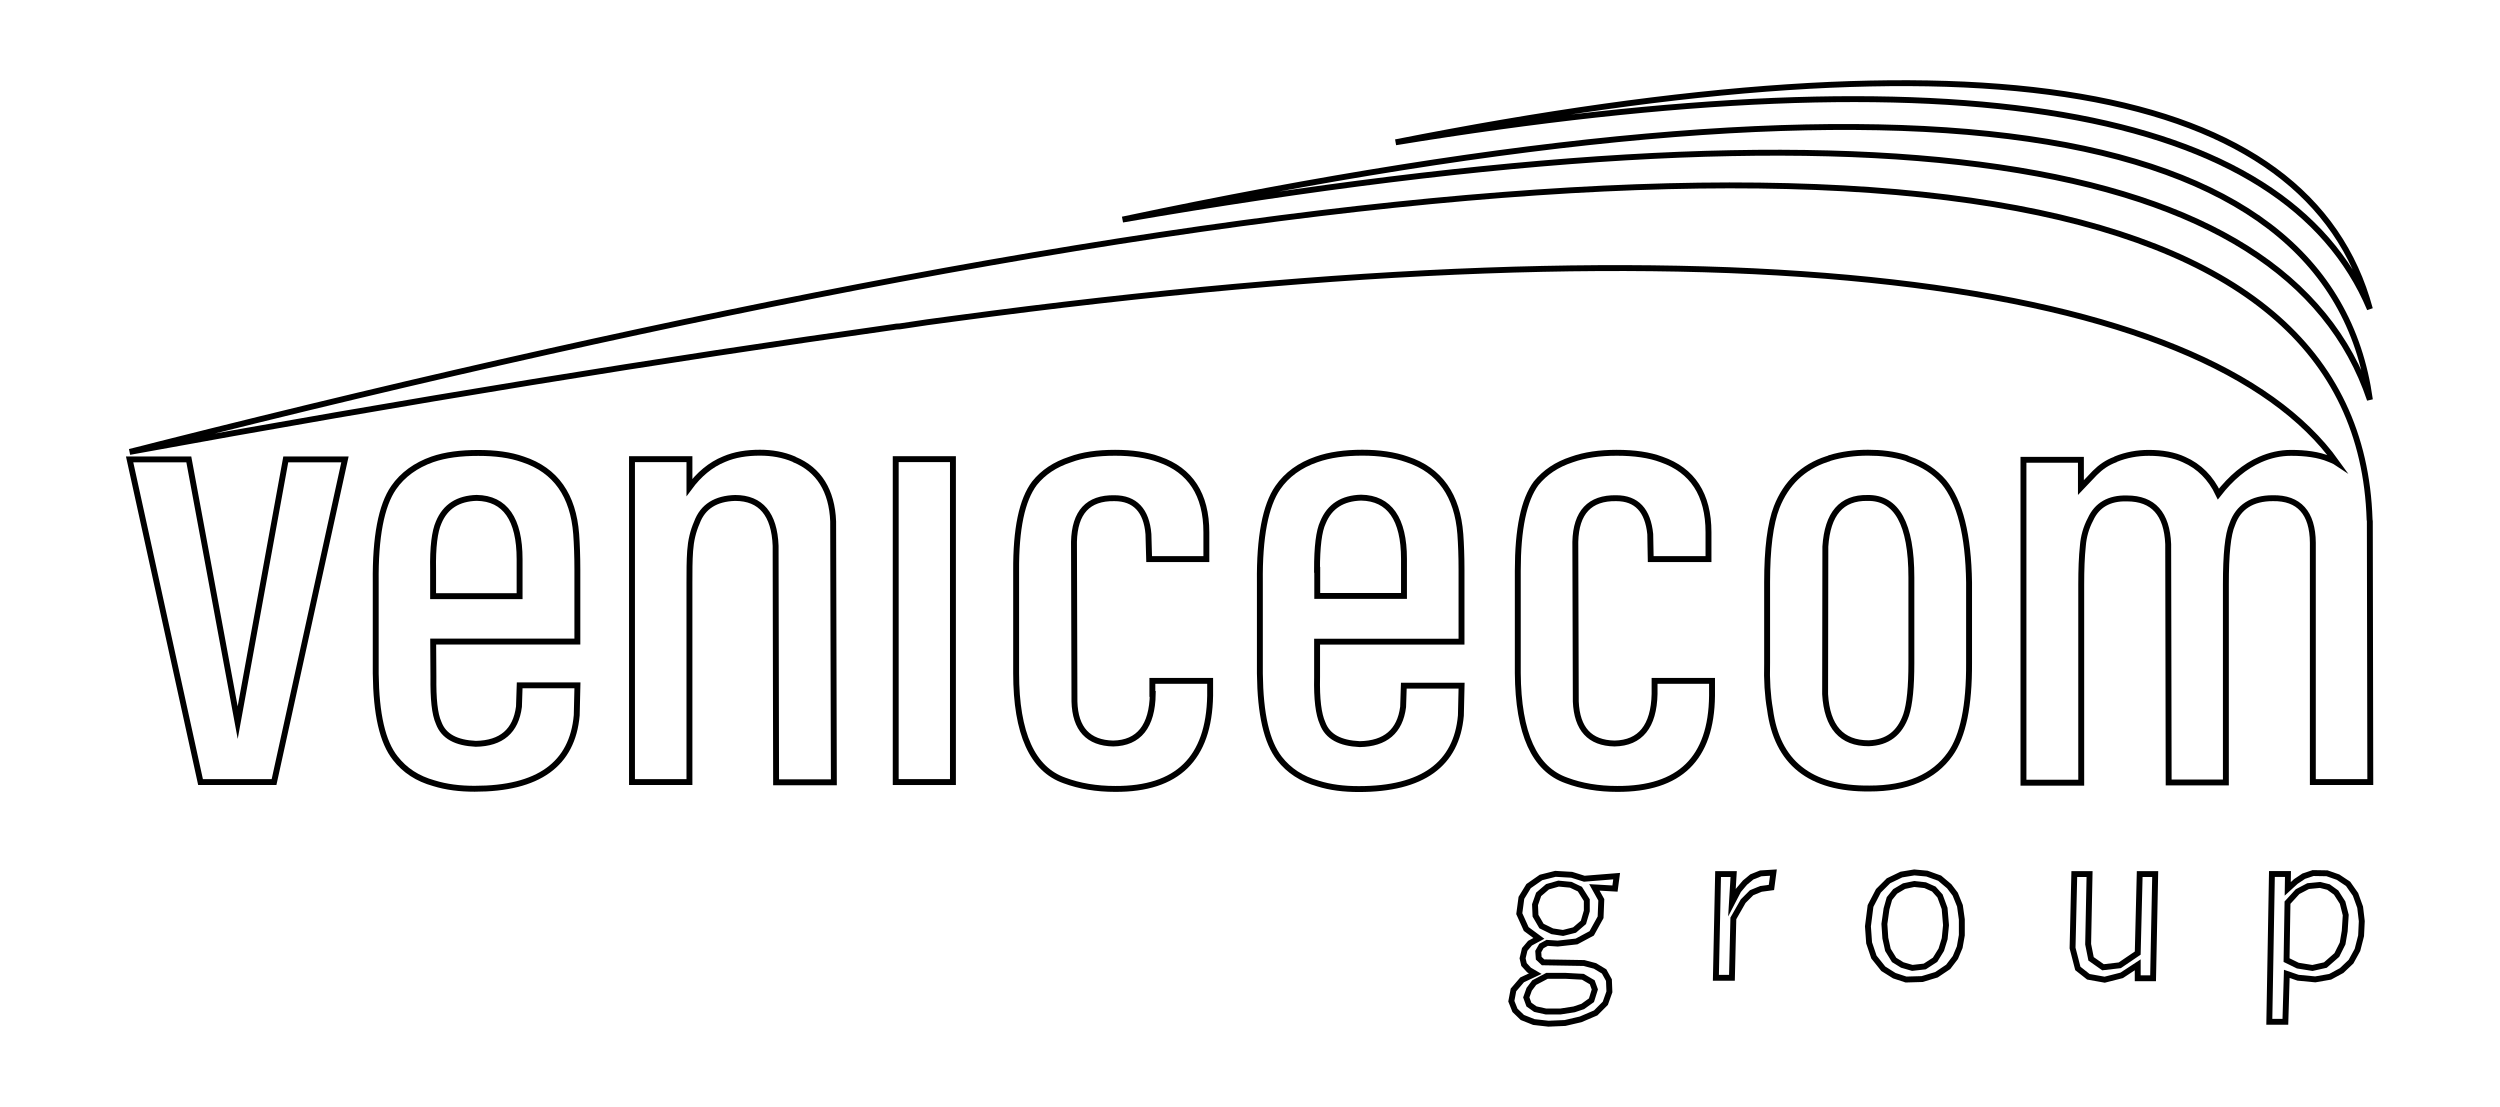
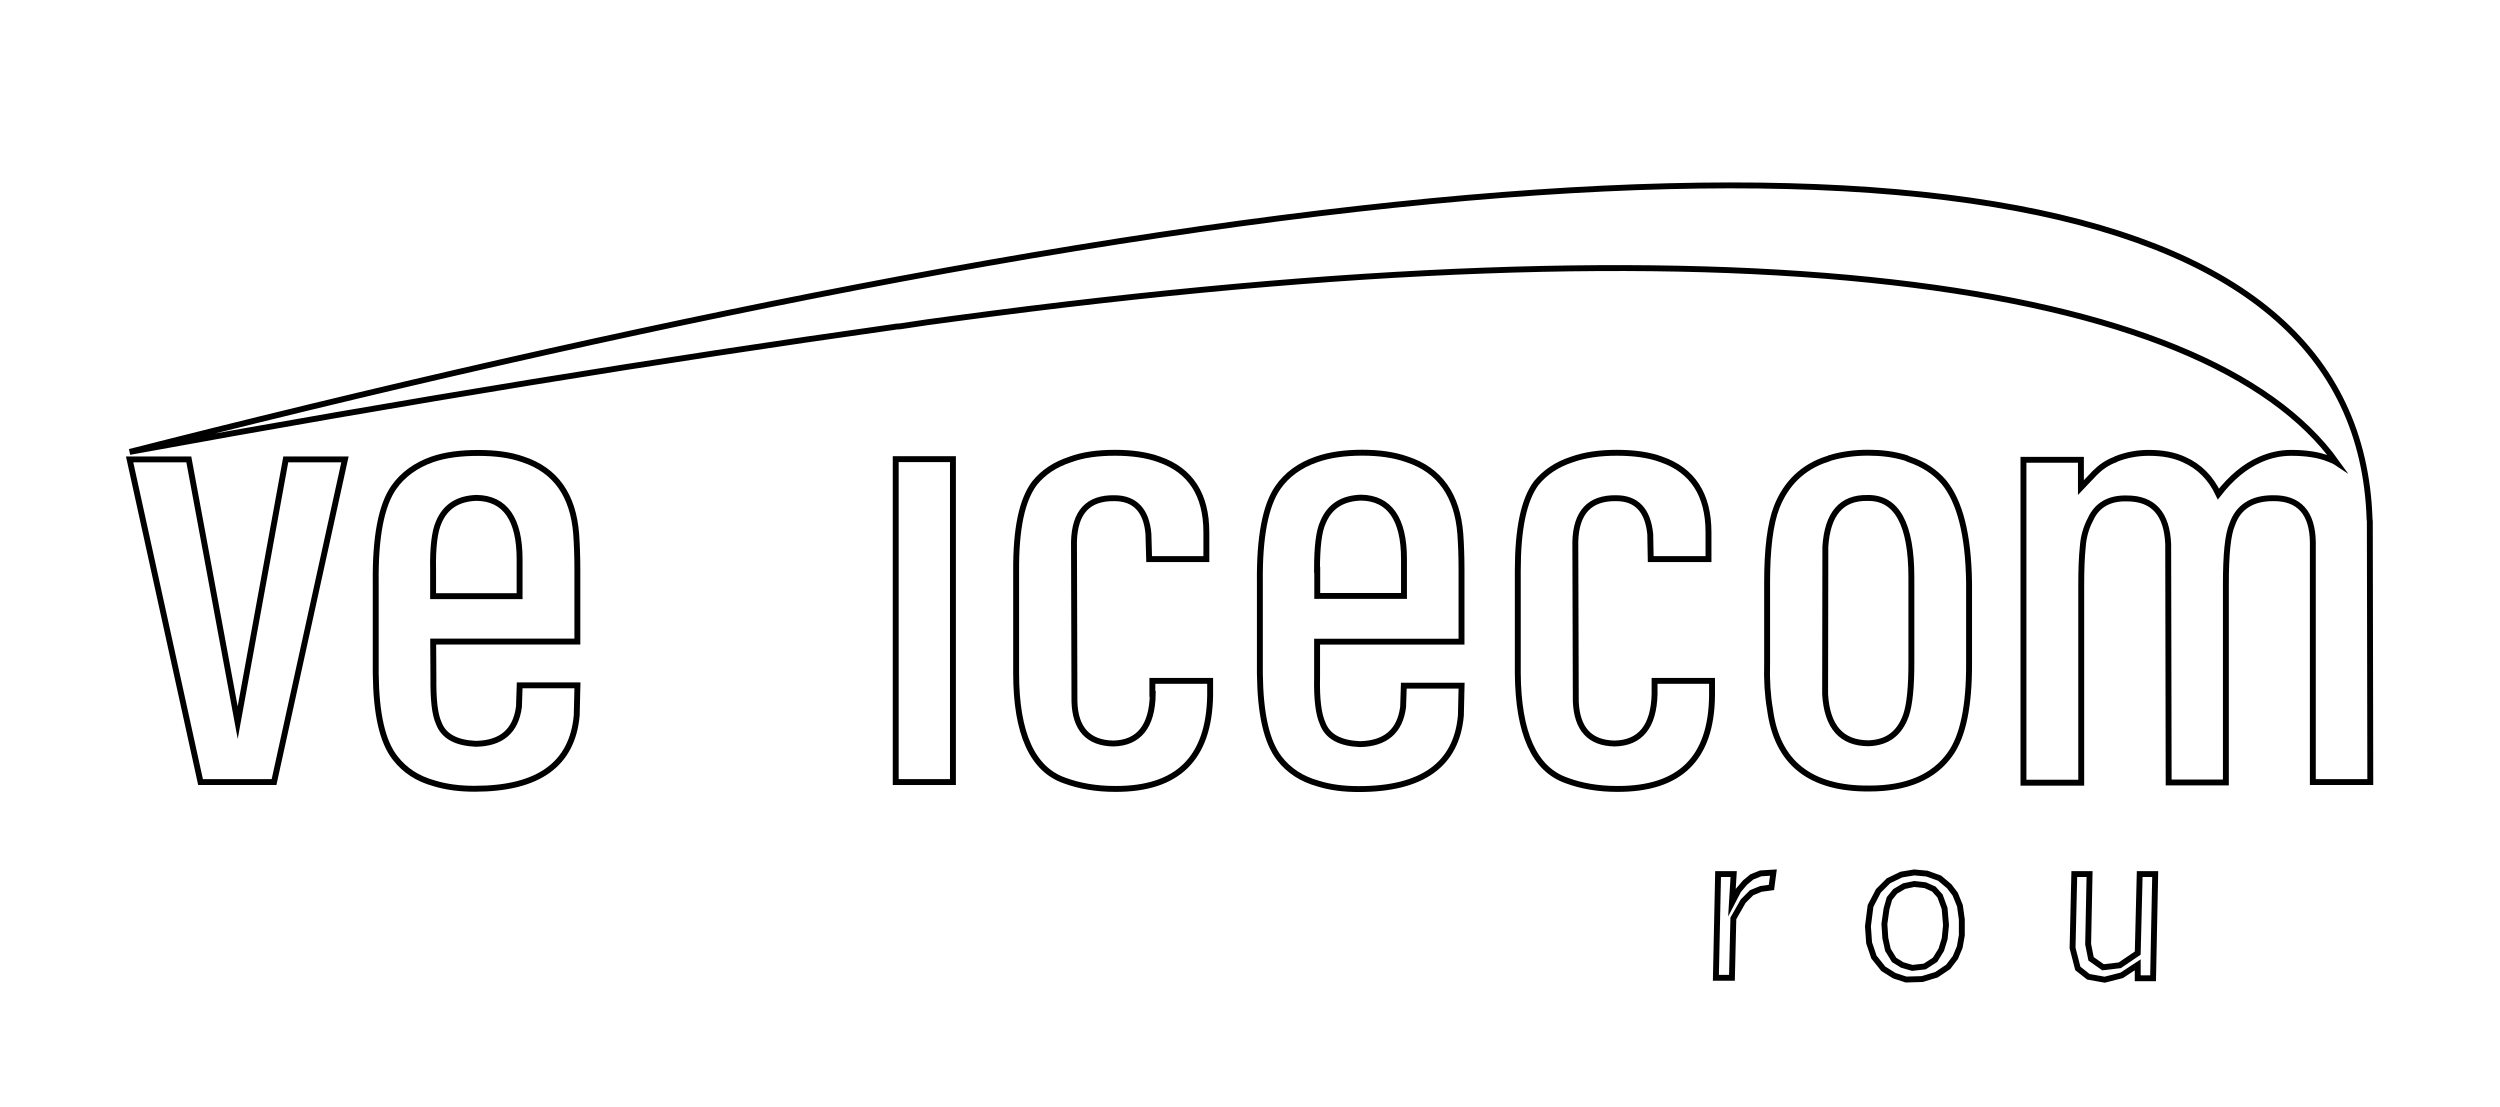
<svg xmlns="http://www.w3.org/2000/svg" version="1.1" id="Livello_1" x="0px" y="0px" viewBox="0 0 317.65 140.61" style="enable-background:new 0 0 317.65 140.61;" xml:space="preserve">
  <style type="text/css">
	.st0{fill:none;stroke:#000000;stroke-width:0.75;stroke-miterlimit:10;}
</style>
  <g>
    <path class="st0" d="M242.52,58.34c-0.09-0.06-0.24-0.09-0.33-0.15c-1.58-0.49-3.17-0.67-4.84-0.67c-1.67,0-3.32,0.21-4.84,0.67   c-0.09,0.06-0.27,0.12-0.4,0.15c-3.04,1-5.17,3.07-6.36,6.09c-0.82,2.1-1.22,5.3-1.22,9.56v10.26c-0.06,2.16,0.06,4.14,0.37,5.9   c0.88,6.73,5.08,10.11,12.63,10.04c4.78,0,8.19-1.46,10.26-4.38c1.64-2.28,2.43-6.15,2.4-11.6v-10.2   c-0.09-6.06-1.16-10.26-3.2-12.75C245.87,59.95,244.41,58.98,242.52,58.34z M242.19,90.85c-0.82,2.34-2.37,3.5-4.75,3.59   c-3.44,0-5.3-2.07-5.54-6.24l0.03-18.75c0.27-4.17,2.04-6.24,5.36-6.18c3.71-0.06,5.57,3.29,5.57,10.11l0,10.87   C242.86,87.25,242.65,89.48,242.19,90.85z" />
    <path class="st0" d="M210.23,88.17L210.23,88.17c-0.09,4.11-1.8,6.24-5.08,6.3c-3.17-0.06-4.78-1.86-4.93-5.33l-0.06-20.3   c0.09-3.74,1.83-5.6,5.2-5.54c2.59,0,4.02,1.55,4.32,4.57l0.06,3.17h7.34v-3.41c0-4.81-2.04-7.88-5.97-9.25   c-1.55-0.58-3.44-0.85-5.69-0.85c-2.19,0-4.05,0.27-5.69,0.85c-1.95,0.64-3.41,1.64-4.54,3.01c-1.58,2.13-2.34,5.81-2.34,11.14v13   c0.06,7.67,2.1,12.21,6.21,13.64c1.86,0.7,4.05,1.07,6.42,1.07c7.94,0.03,11.96-3.84,12.05-11.84v-1.89h-7.3V88.17z" />
    <path class="st0" d="M293.87,68.96v30.41h7.3l-0.06-33.15c0,0,0-0.09-0.03-0.21c-1.37-43.04-63.61-53.6-186.73-30.56   c-28.25,5.3-59.6,12.3-94.17,21.03c-1.22,0.3-2.43,0.64-3.71,0.94c35.76-6.54,68.06-11.78,97-15.86c0.3-0.06,0.55-0.09,0.85-0.09   c2.34-0.37,4.69-0.7,7.03-1c100.05-13.48,158.91-4.9,175.53,18.29c-0.27-0.18-0.58-0.3-0.91-0.43c-1.37-0.58-3.07-0.79-4.87-0.79   c-1.37,0-2.68,0.3-3.93,0.85c-1.95,0.85-3.71,2.34-5.3,4.38c-0.97-2.04-2.43-3.53-4.38-4.38c-1.25-0.58-2.74-0.85-4.47-0.85   c-1.46,0-2.89,0.27-4.17,0.79l-0.09,0.06c-1,0.37-1.83,0.94-2.59,1.7l-1.77,1.86v-3.53h-7.3v41.03h7.34V74.29   c0-1.92,0.06-3.53,0.21-4.96c0.09-1.13,0.4-2.28,0.97-3.35c0.82-1.8,2.37-2.71,4.63-2.65c3.35,0,5.08,1.95,5.24,5.81l0.06,30.28   h7.27V74.26c0-3.8,0.24-6.36,0.82-7.67c0.76-2.16,2.5-3.29,5.14-3.29C292.11,63.24,293.84,65.16,293.87,68.96z" />
    <path class="st0" d="M178.79,58.37c-1.64-0.58-3.53-0.85-5.69-0.85c-2.22,0-4.17,0.27-5.81,0.85c-2.13,0.73-3.8,1.95-4.93,3.59   c-1.58,2.28-2.34,6.3-2.28,11.99v11.63c0.06,5.17,0.85,8.7,2.5,10.81c1.19,1.52,2.8,2.59,4.9,3.17c1.55,0.49,3.29,0.7,5.17,0.7   c8.1,0,12.42-3.14,12.97-9.34l0.09-3.8h-7.34l-0.09,2.71c-0.4,3.1-2.25,4.66-5.51,4.72c-2.5-0.12-4.08-0.94-4.72-2.65   c-0.52-1.16-0.76-3.04-0.7-5.87v-4.5h18.35v-9.19c0-1.7-0.06-3.23-0.15-4.47C185.18,62.97,182.96,59.74,178.79,58.37z    M178.39,75.72h-11.02V72.4h-0.03c0-2.92,0.24-4.93,0.76-6.03c0.85-2.07,2.5-3.07,4.84-3.14c3.62,0.06,5.45,2.71,5.45,7.79V75.72z" />
    <path class="st0" d="M146.44,88.17h0.03c-0.06,4.11-1.77,6.24-5.02,6.3c-3.17-0.06-4.84-1.86-4.93-5.33l-0.06-20.3   c0.09-3.74,1.77-5.6,5.14-5.54c2.59,0,4.08,1.55,4.32,4.57l0.09,3.17h7.27v-3.41c0-4.81-2.04-7.88-5.97-9.25   c-1.58-0.58-3.47-0.85-5.63-0.85c-2.25,0-4.14,0.27-5.69,0.85c-1.95,0.64-3.44,1.64-4.54,3.01c-1.61,2.13-2.37,5.81-2.34,11.14v13   c0,7.67,2.07,12.21,6.15,13.64c1.89,0.7,4.02,1.07,6.45,1.07c7.88,0.03,11.9-3.84,12.05-11.84v-1.89h-7.34V88.17z" />
    <polygon class="st0" points="30.2,91.82 23.99,58.37 16.47,58.37 25.48,99.37 34.82,99.37 43.83,58.37 36.31,58.37  " />
    <path class="st0" d="M66.45,58.37c-1.64-0.58-3.5-0.82-5.69-0.82c-2.22,0-4.17,0.24-5.84,0.82c-2.07,0.73-3.77,1.95-4.9,3.59   c-1.58,2.28-2.34,6.3-2.28,11.99v11.63c0.06,5.17,0.85,8.7,2.5,10.77c1.19,1.52,2.8,2.59,4.9,3.17c1.58,0.49,3.29,0.7,5.17,0.7   c8.1,0,12.42-3.1,12.97-9.34l0.09-3.8h-7.34l-0.09,2.71c-0.4,3.1-2.22,4.66-5.48,4.72c-2.5-0.12-4.08-0.94-4.72-2.65   c-0.52-1.16-0.7-3.07-0.67-5.87l-0.03-4.47h18.32v-9.19c0-1.67-0.06-3.23-0.15-4.47C72.84,62.97,70.62,59.74,66.45,58.37z    M66.02,75.75H55.03v-3.32c-0.06-2.92,0.21-4.93,0.7-6.03c0.85-2.07,2.5-3.07,4.84-3.14c3.62,0.06,5.45,2.71,5.45,7.79V75.75z" />
-     <path class="st0" d="M100.96,58.4c-0.06-0.06-0.09-0.06-0.09-0.06c-1.37-0.58-2.8-0.82-4.32-0.82c-1.67,0-3.2,0.24-4.54,0.82   c-1.73,0.7-3.2,1.95-4.41,3.59v-3.59h-7.3v41.03h7.3V74.11c0-1.49,0-2.86,0.09-4.11c0.09-1.31,0.37-2.5,0.85-3.59   c0.76-2.07,2.43-3.07,4.87-3.14c3.26,0,4.99,2.07,5.14,6.09l0.06,30.04h7.34l-0.09-33.15C105.71,62.33,104.04,59.68,100.96,58.4z" />
    <rect x="113.81" y="58.34" class="st0" width="7.27" height="41.03" />
-     <path class="st0" d="M301.12,39.26c-7.79-28.91-49.03-35.98-123.79-21.18C249.04,6.35,290.28,13.45,301.12,39.26z" />
-     <path class="st0" d="M301.12,50.79C296.06,14.21,243.26,6.6,142.63,27.9C238.99,11.22,290.52,19.23,301.12,50.79z" />
-     <path class="st0" d="M199.7,111.15l-2.07-0.12l-1.83,0.46l-1.58,1.1l-0.91,1.49l-0.27,2.01l0.88,1.95l1.61,1.19l-1.13,0.61   l-0.67,0.79l-0.27,1.13l0.18,0.79l0.64,0.7l0.79,0.46l-1.67,0.79l-1.1,1.28l-0.27,1.43l0.46,1.16l0.94,0.91l1.46,0.58l1.86,0.21   l2.1-0.09l1.98-0.46l1.92-0.82l1.22-1.22l0.52-1.46l-0.06-1.49l-0.61-1.1l-1.16-0.7l-1.4-0.37l-5.2-0.09l-0.55-0.52l-0.06-0.85   l0.4-0.7l0.73-0.4l1.34,0.09l2.4-0.27l1.92-1.03l1.13-2.04l0.09-2.22l-0.88-1.58l2.62,0.15l0.21-1.58l-4.11,0.33L199.7,111.15z    M196.56,123.99h2.37l2.19,0.12l1.19,0.7l0.33,0.91l-0.43,1.37l-1.1,0.79l-1.1,0.37l-1.73,0.27h-1.86l-1.34-0.3l-0.82-0.58   l-0.33-0.91l0.37-1.03l0.64-0.85L196.56,123.99z M201.62,115.74l-0.43,1.46l-1.13,0.97l-1.46,0.37l-1.37-0.21l-1.37-0.67   l-0.76-1.31l-0.06-1.4l0.46-1.31l1.13-0.97l1.4-0.4l1.55,0.15l1.16,0.55l0.88,1.4V115.74z" />
    <polygon class="st0" points="222.59,111.42 221.71,112.15 220.88,113.13 220.06,114.71 220.28,111.06 218.3,111.06 218.02,124.24    220.06,124.24 220.24,116.69 221.49,114.5 222.56,113.43 223.75,112.94 225.08,112.76 225.33,110.87 223.71,110.97  " />
    <path class="st0" d="M248.43,113.61l-0.76-1l-1.22-1.03l-1.61-0.58l-1.61-0.15l-1.64,0.27l-1.64,0.79l-1.28,1.28l-1,1.92   l-0.33,2.59l0.15,2.1l0.61,1.8l1.19,1.49l1.4,0.88l1.49,0.49l2.04-0.06l1.83-0.55l1.49-1l0.91-1.19l0.55-1.31l0.27-1.52v-2.01   l-0.24-1.73L248.43,113.61z M247.09,119.27l-0.43,1.4l-0.79,1.28l-1.31,0.85l-1.58,0.18l-1.28-0.37l-1.03-0.64l-0.79-1.28   l-0.33-1.49l-0.12-1.8l0.27-1.92l0.37-1.31l0.73-0.91l1.13-0.67l1.28-0.27l1.4,0.15l1.1,0.49l0.79,0.88l0.58,1.58l0.18,2.13   L247.09,119.27z" />
    <polygon class="st0" points="271.62,121.1 269.34,122.65 267.21,122.9 265.69,121.83 265.32,119.97 265.5,111.06 263.56,111.06    263.34,120.46 264.01,123.05 265.35,124.11 267.42,124.48 269.58,123.93 271.62,122.59 271.62,124.3 273.57,124.3 273.84,111.06    271.87,111.06  " />
-     <path class="st0" d="M299.29,113.64l-0.94-1.34l-1.28-0.85l-1.4-0.49l-1.77-0.03l-1.19,0.4l-1,0.67l-1.03,0.94l0.03-1.89h-2.04   l-0.33,18.78h2.04l0.18-6.09l1.43,0.49l2.19,0.21l1.89-0.33l1.46-0.79l1.19-1.13l0.82-1.49l0.46-1.8l0.09-1.86l-0.21-1.77   L299.29,113.64z M297.92,118.3l-0.27,1.58l-0.73,1.46l-1.46,1.28l-1.64,0.37l-1.86-0.3l-1.43-0.7l0.12-7.3l1.28-1.4l1.34-0.7   l1.52-0.15l1.07,0.27l0.97,0.7l0.82,1.28l0.4,1.58L297.92,118.3z" />
  </g>
</svg>